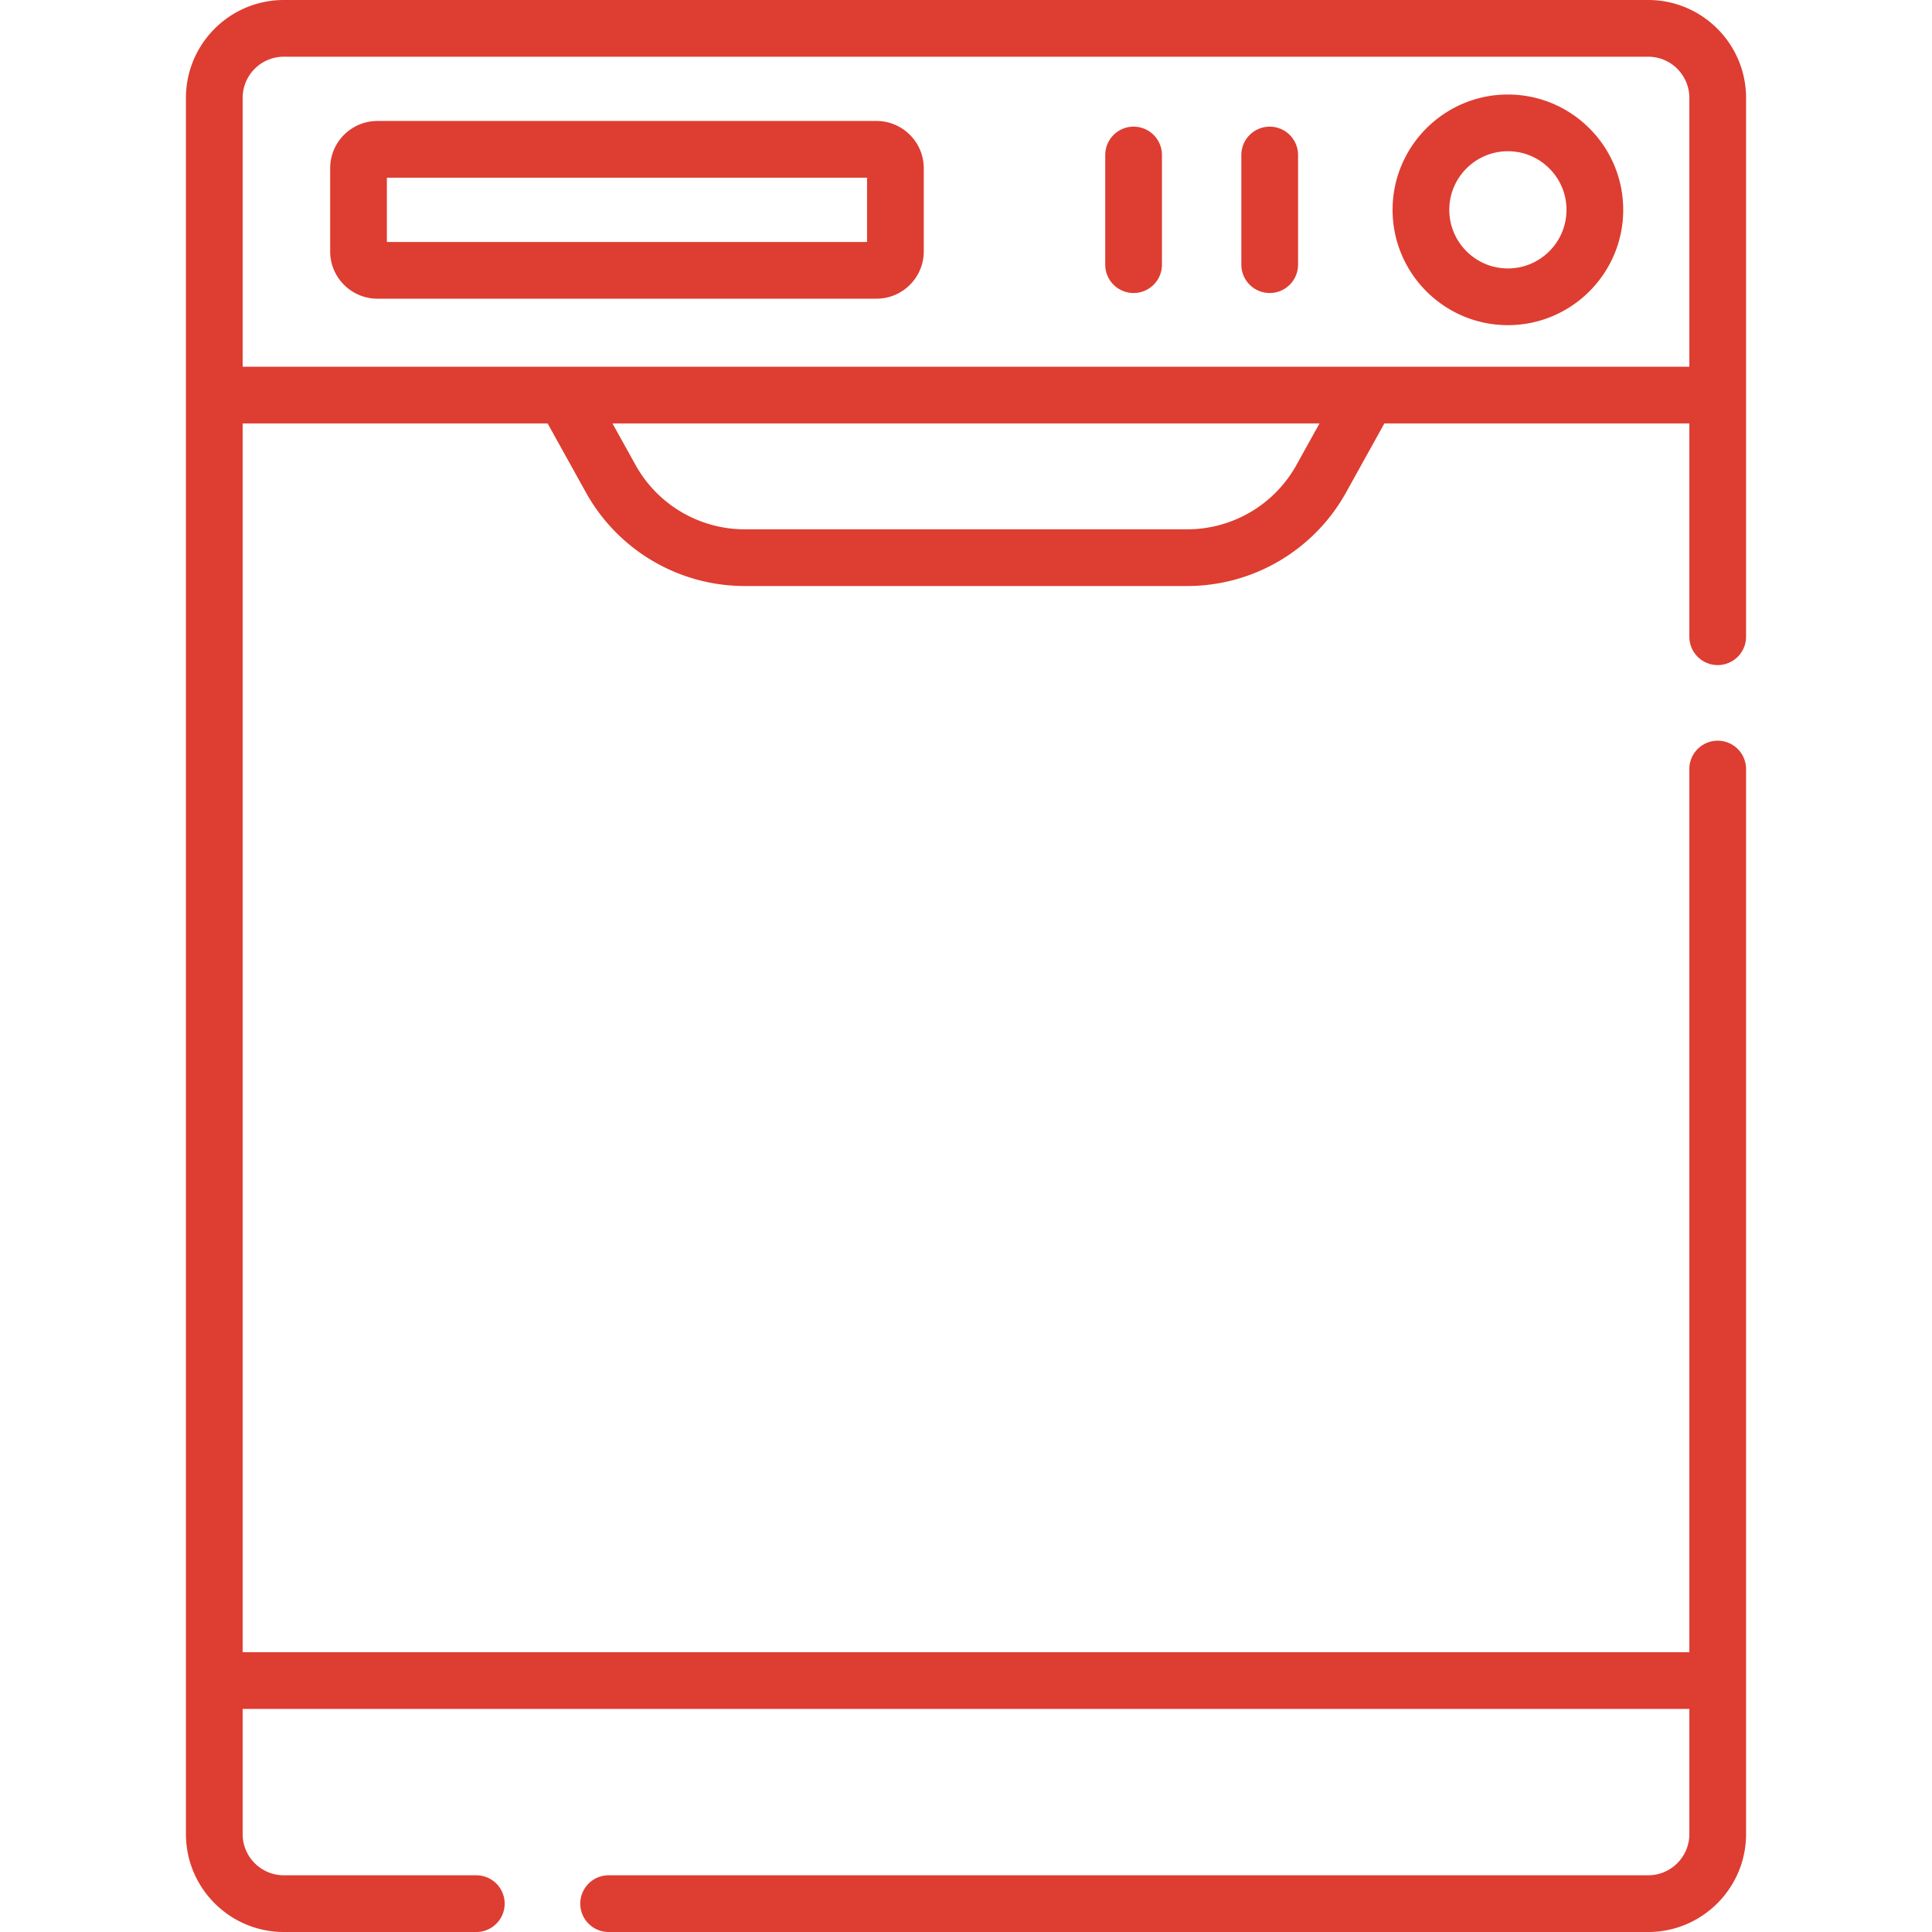
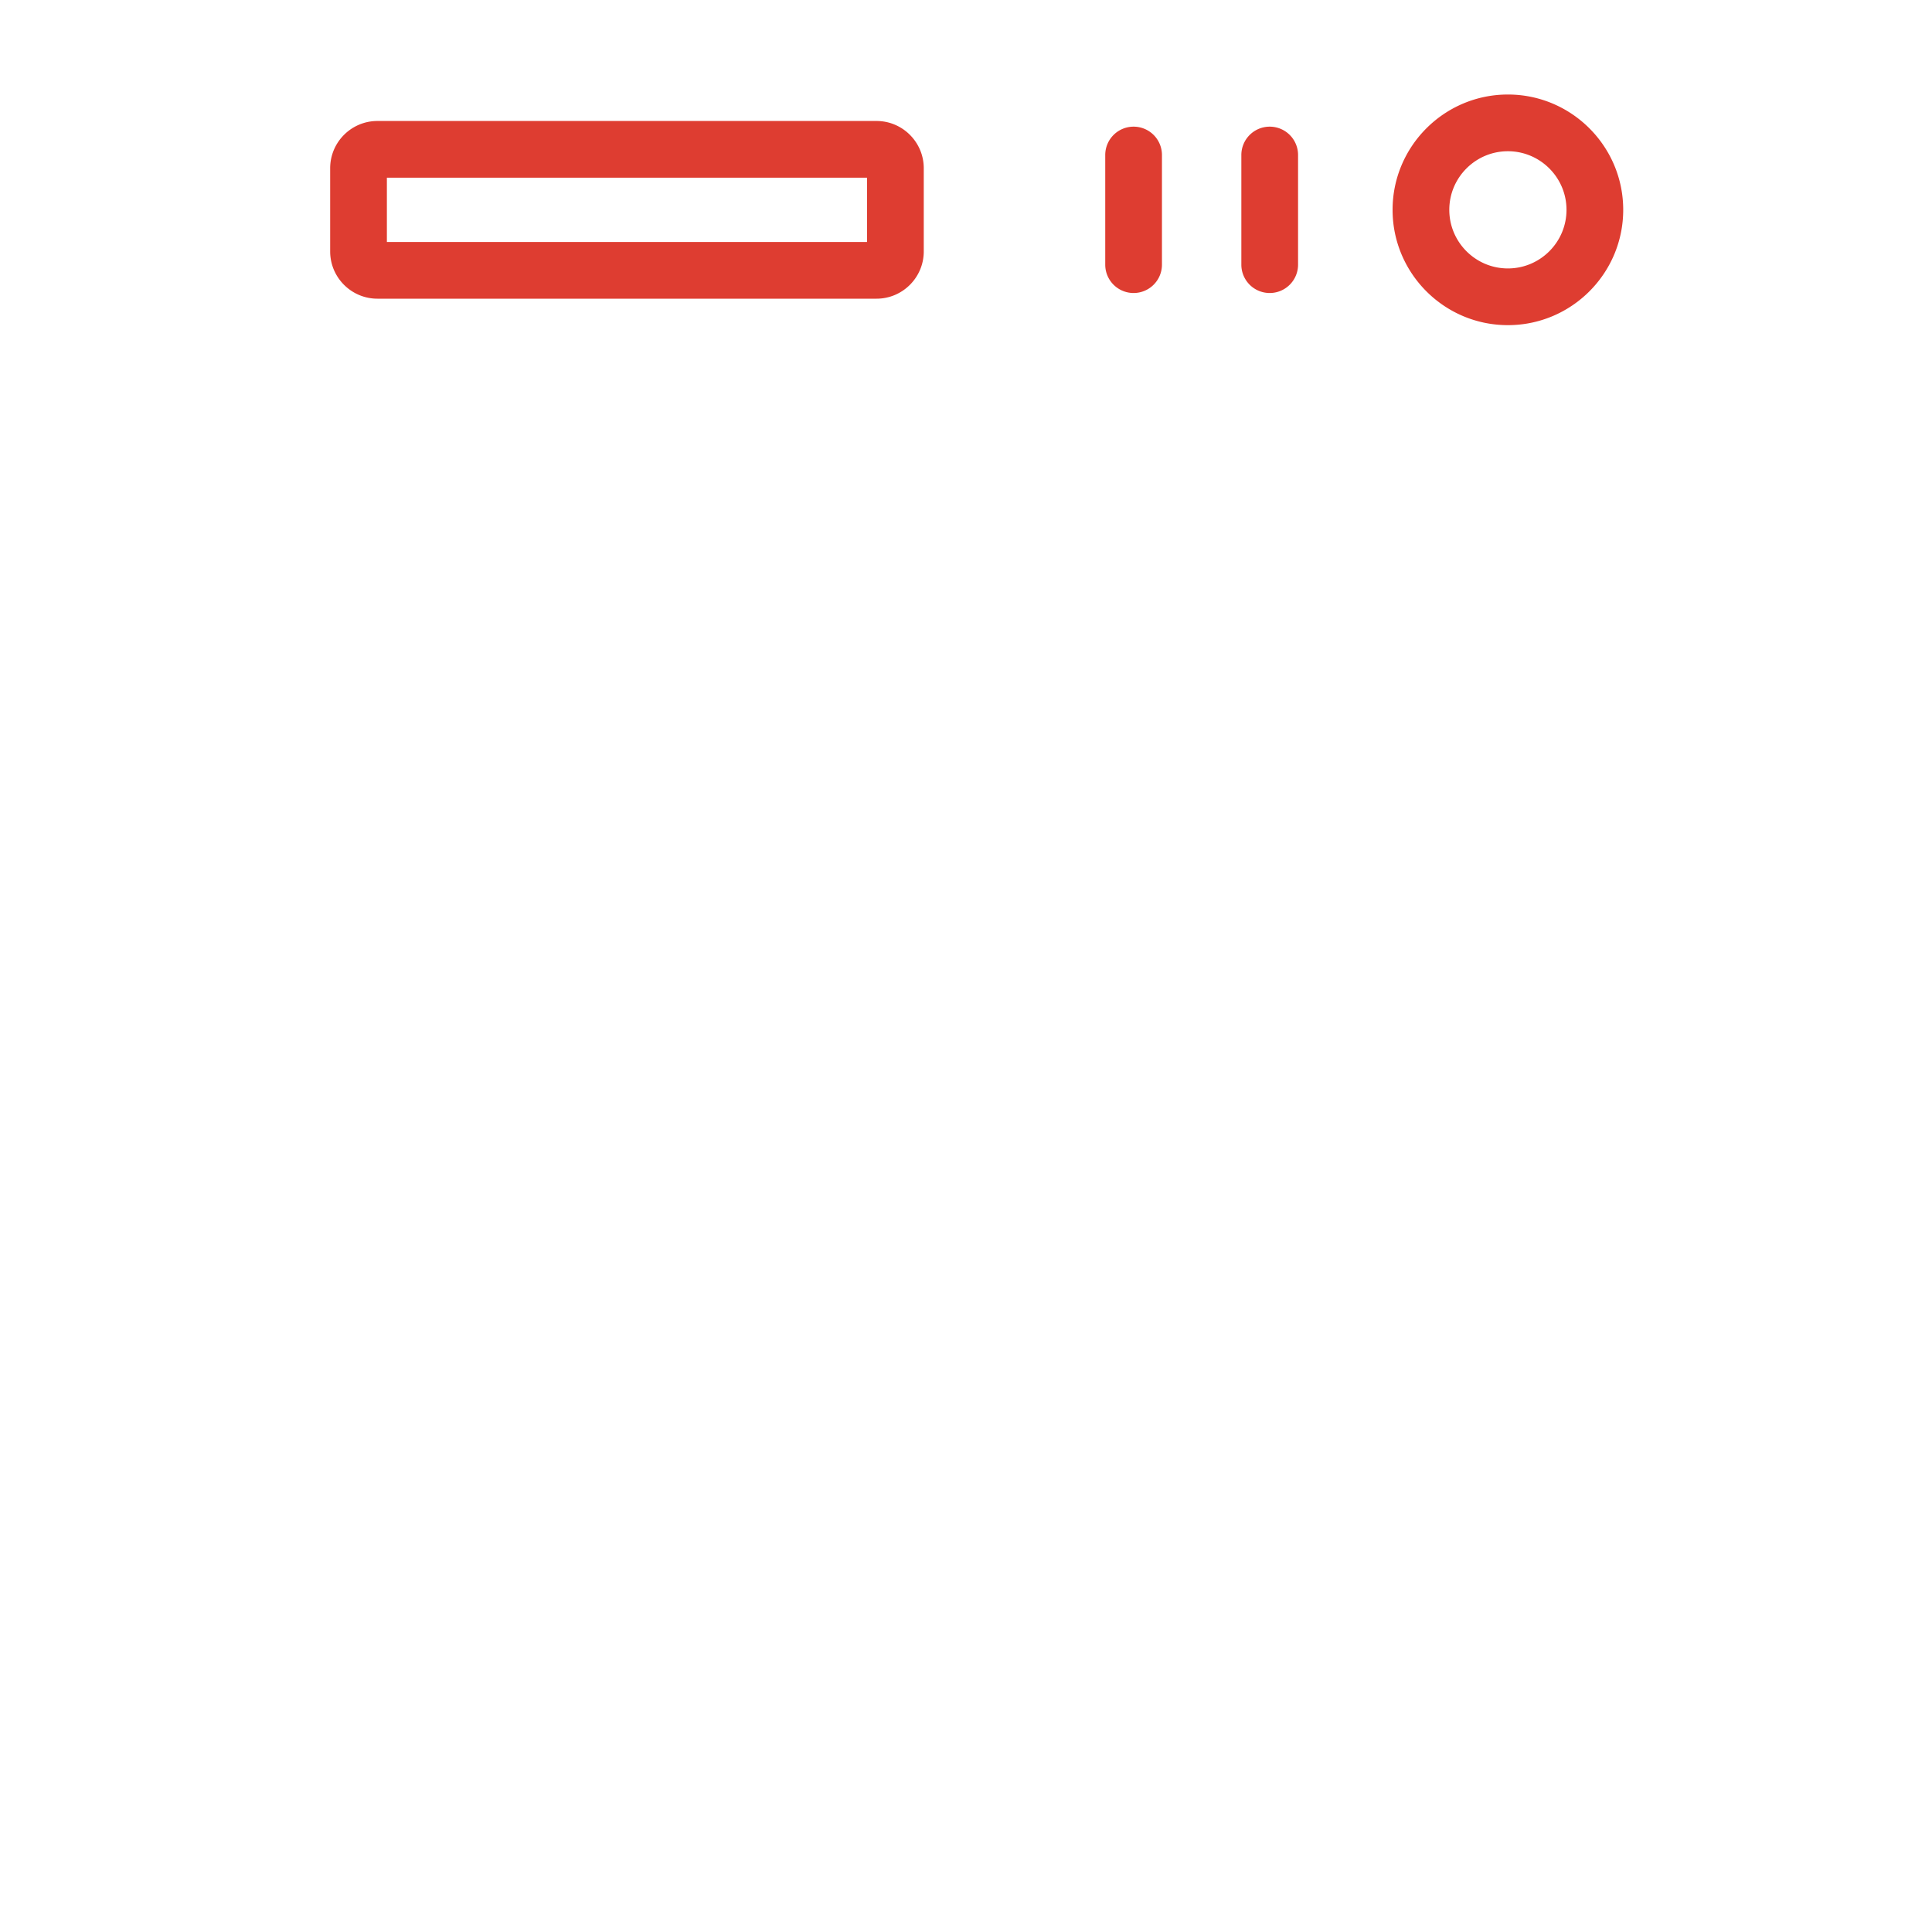
<svg xmlns="http://www.w3.org/2000/svg" width="512" height="512" x="0" y="0" viewBox="0 0 511 511" style="enable-background:new 0 0 512 512" xml:space="preserve" class="">
  <g>
-     <path d="M454.32 175.91a7.5 7.5 0 0 0 7.5-7.5V25.89C461.82 11.614 450.206 0 435.93 0H75.07C60.794 0 49.18 11.614 49.18 25.89v459.22c0 14.276 11.614 25.89 25.89 25.89h50.91a7.5 7.5 0 0 0 0-15H75.07c-6.004 0-10.89-4.885-10.89-10.89V452h382.64v33.11c0 6.005-4.885 10.89-10.89 10.89H160.98a7.5 7.5 0 0 0 0 15h274.95c14.275 0 25.89-11.614 25.89-25.89v-281.7a7.5 7.5 0 0 0-15 0V437H64.18V112h80.663l10.147 18.279A48.06 48.06 0 0 0 196.988 155h117.02a48.063 48.063 0 0 0 41.999-24.721L366.153 112h80.667v56.41a7.5 7.5 0 0 0 7.5 7.5zm-111.428-52.911A33.055 33.055 0 0 1 314.008 140h-117.02a33.052 33.052 0 0 1-28.883-17.001L162 112h186.997zM64.18 97V25.89c0-6.005 4.885-10.89 10.89-10.89h360.86c6.004 0 10.89 4.885 10.89 10.89V97z" fill="#de3d31" data-original="#000000" opacity="1" class="" />
    <path d="M398.828 25c-16.818 0-30.5 13.682-30.5 30.5S382.01 86 398.828 86s30.5-13.682 30.5-30.5-13.682-30.5-30.5-30.5zm0 46c-8.547 0-15.5-6.953-15.5-15.5s6.953-15.5 15.5-15.5 15.5 6.953 15.5 15.5-6.953 15.5-15.5 15.5zM231.828 32h-132c-6.893 0-12.5 5.607-12.5 12.5v22c0 6.893 5.607 12.5 12.5 12.5h132c6.893 0 12.5-5.607 12.5-12.5v-22c0-6.893-5.607-12.5-12.5-12.5zm-2.5 32h-127V47h127zM335.828 33.5a7.5 7.5 0 0 0-7.5 7.5v29a7.5 7.5 0 0 0 15 0V41a7.5 7.5 0 0 0-7.5-7.5zM299.828 33.5a7.5 7.5 0 0 0-7.5 7.5v29a7.5 7.5 0 0 0 15 0V41a7.5 7.5 0 0 0-7.5-7.5z" fill="#de3d31" data-original="#000000" opacity="1" class="" />
  </g>
</svg>